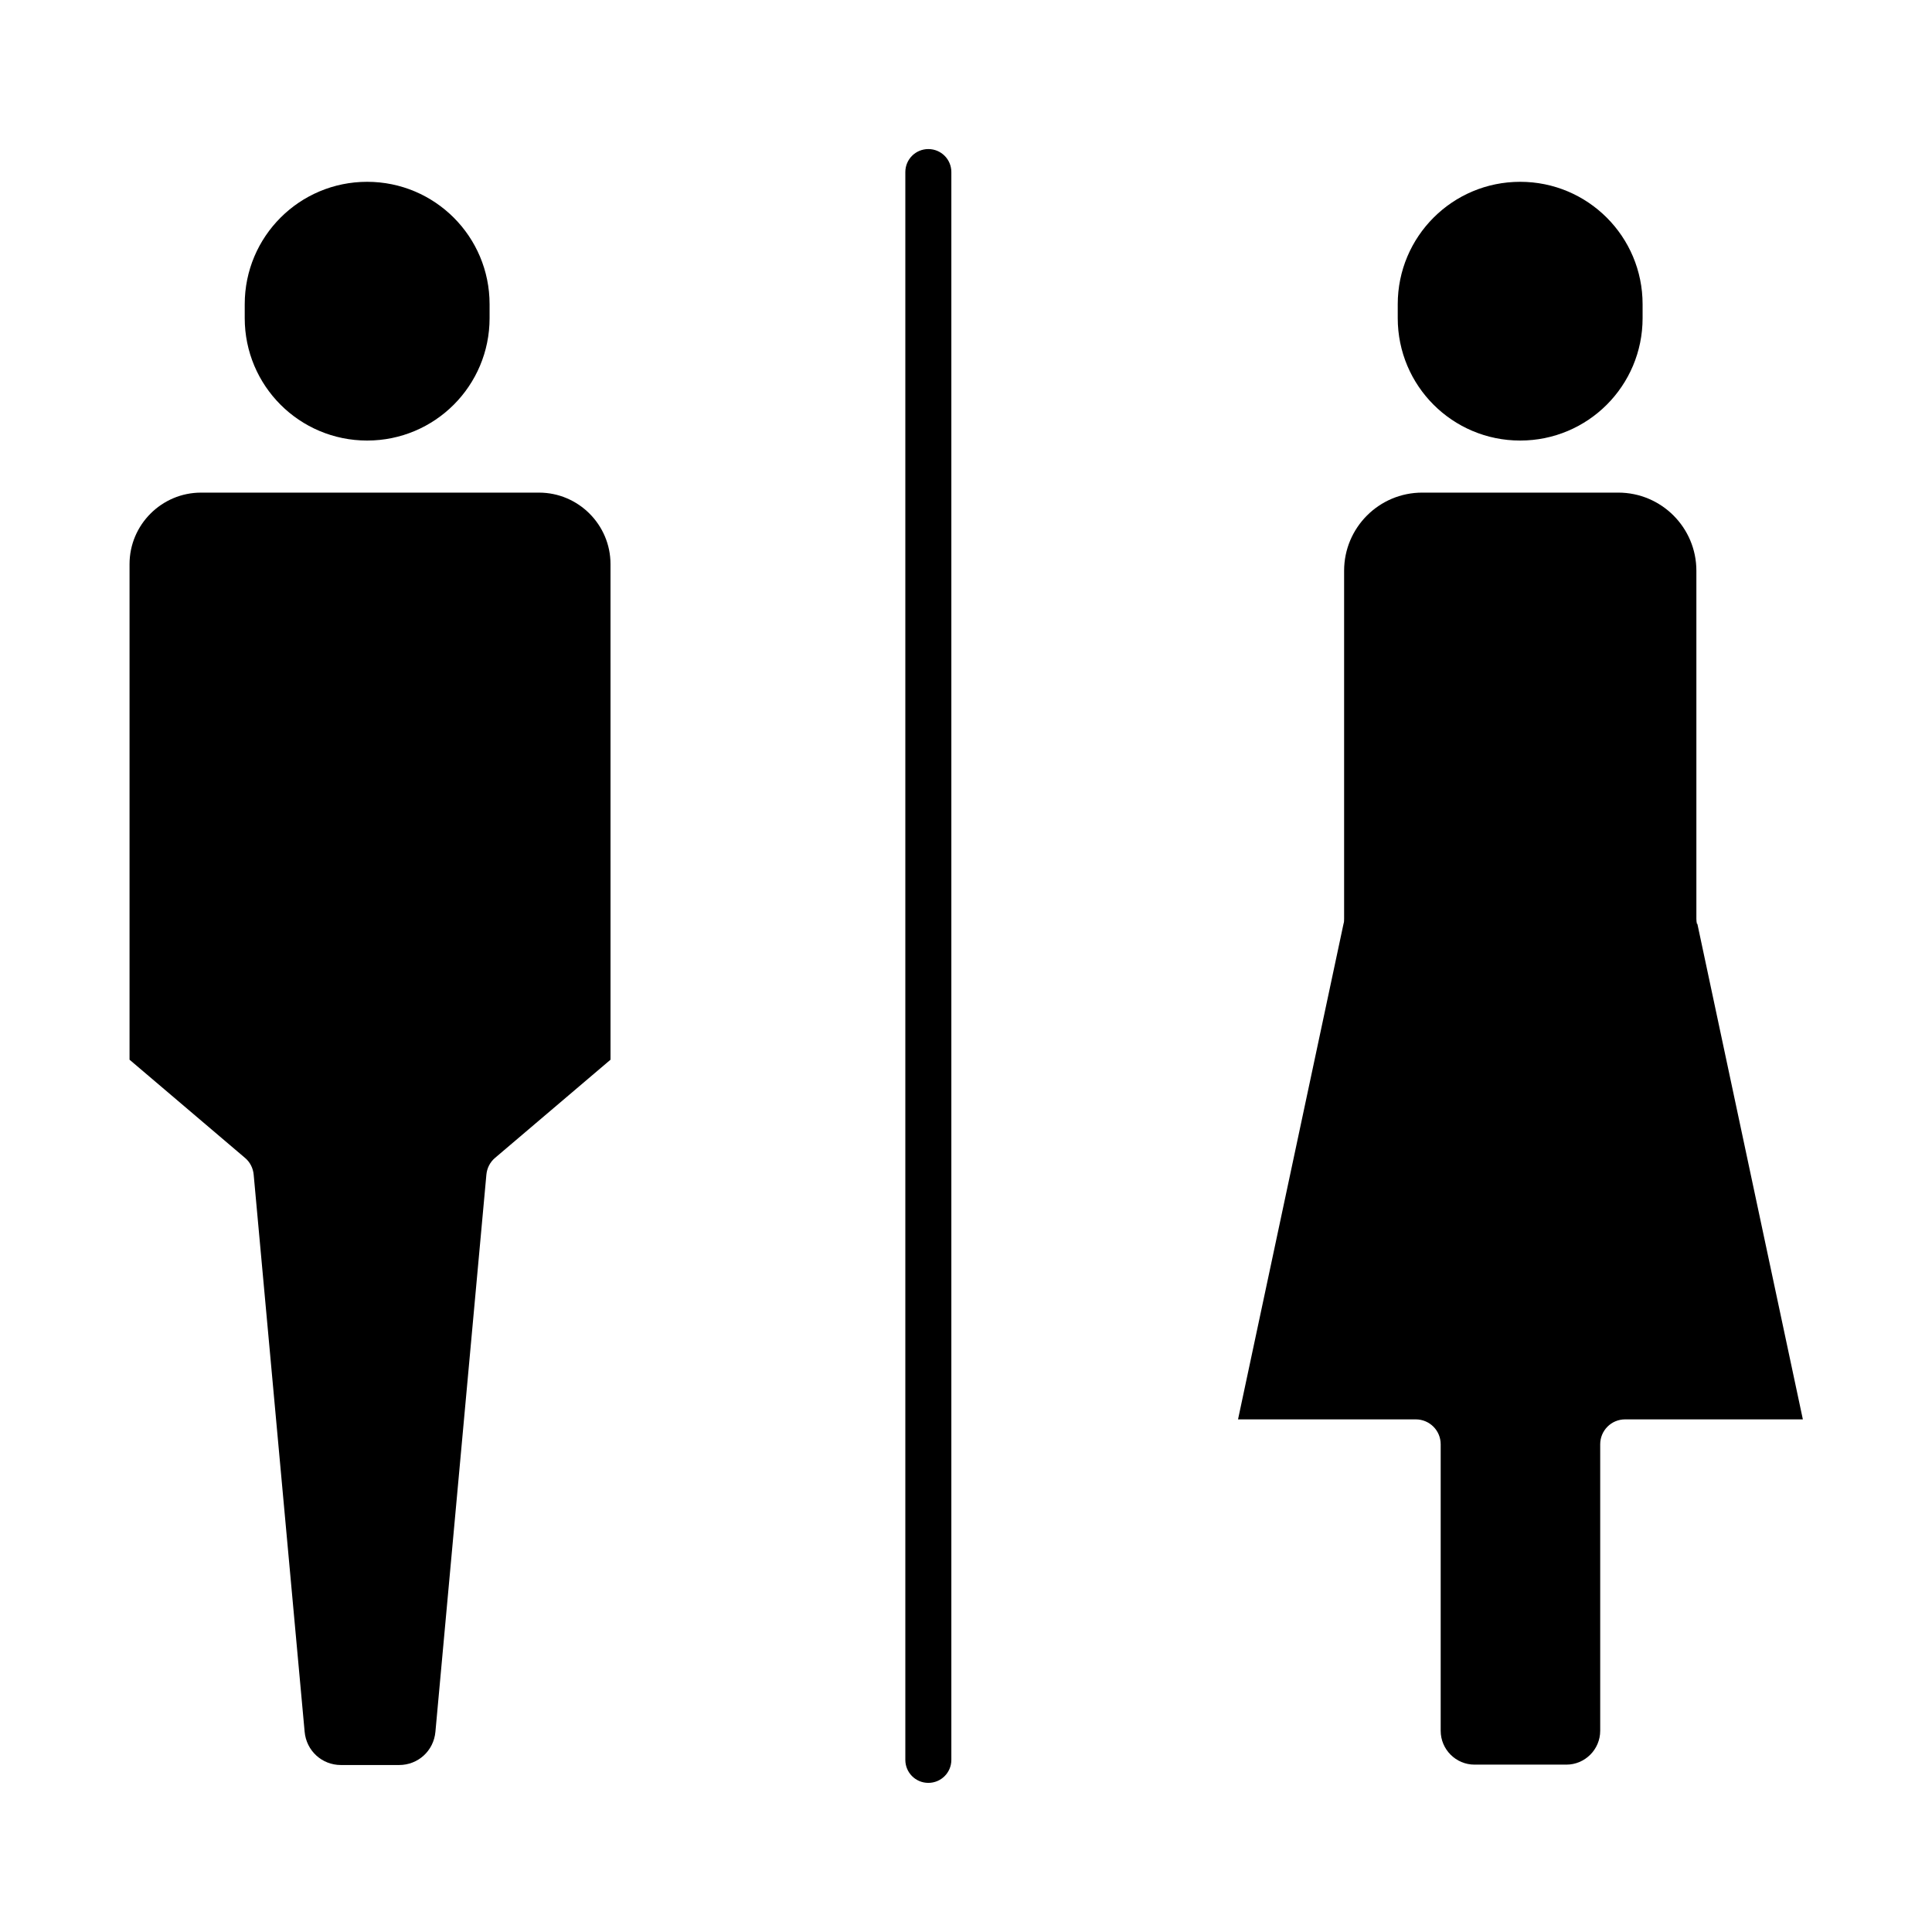
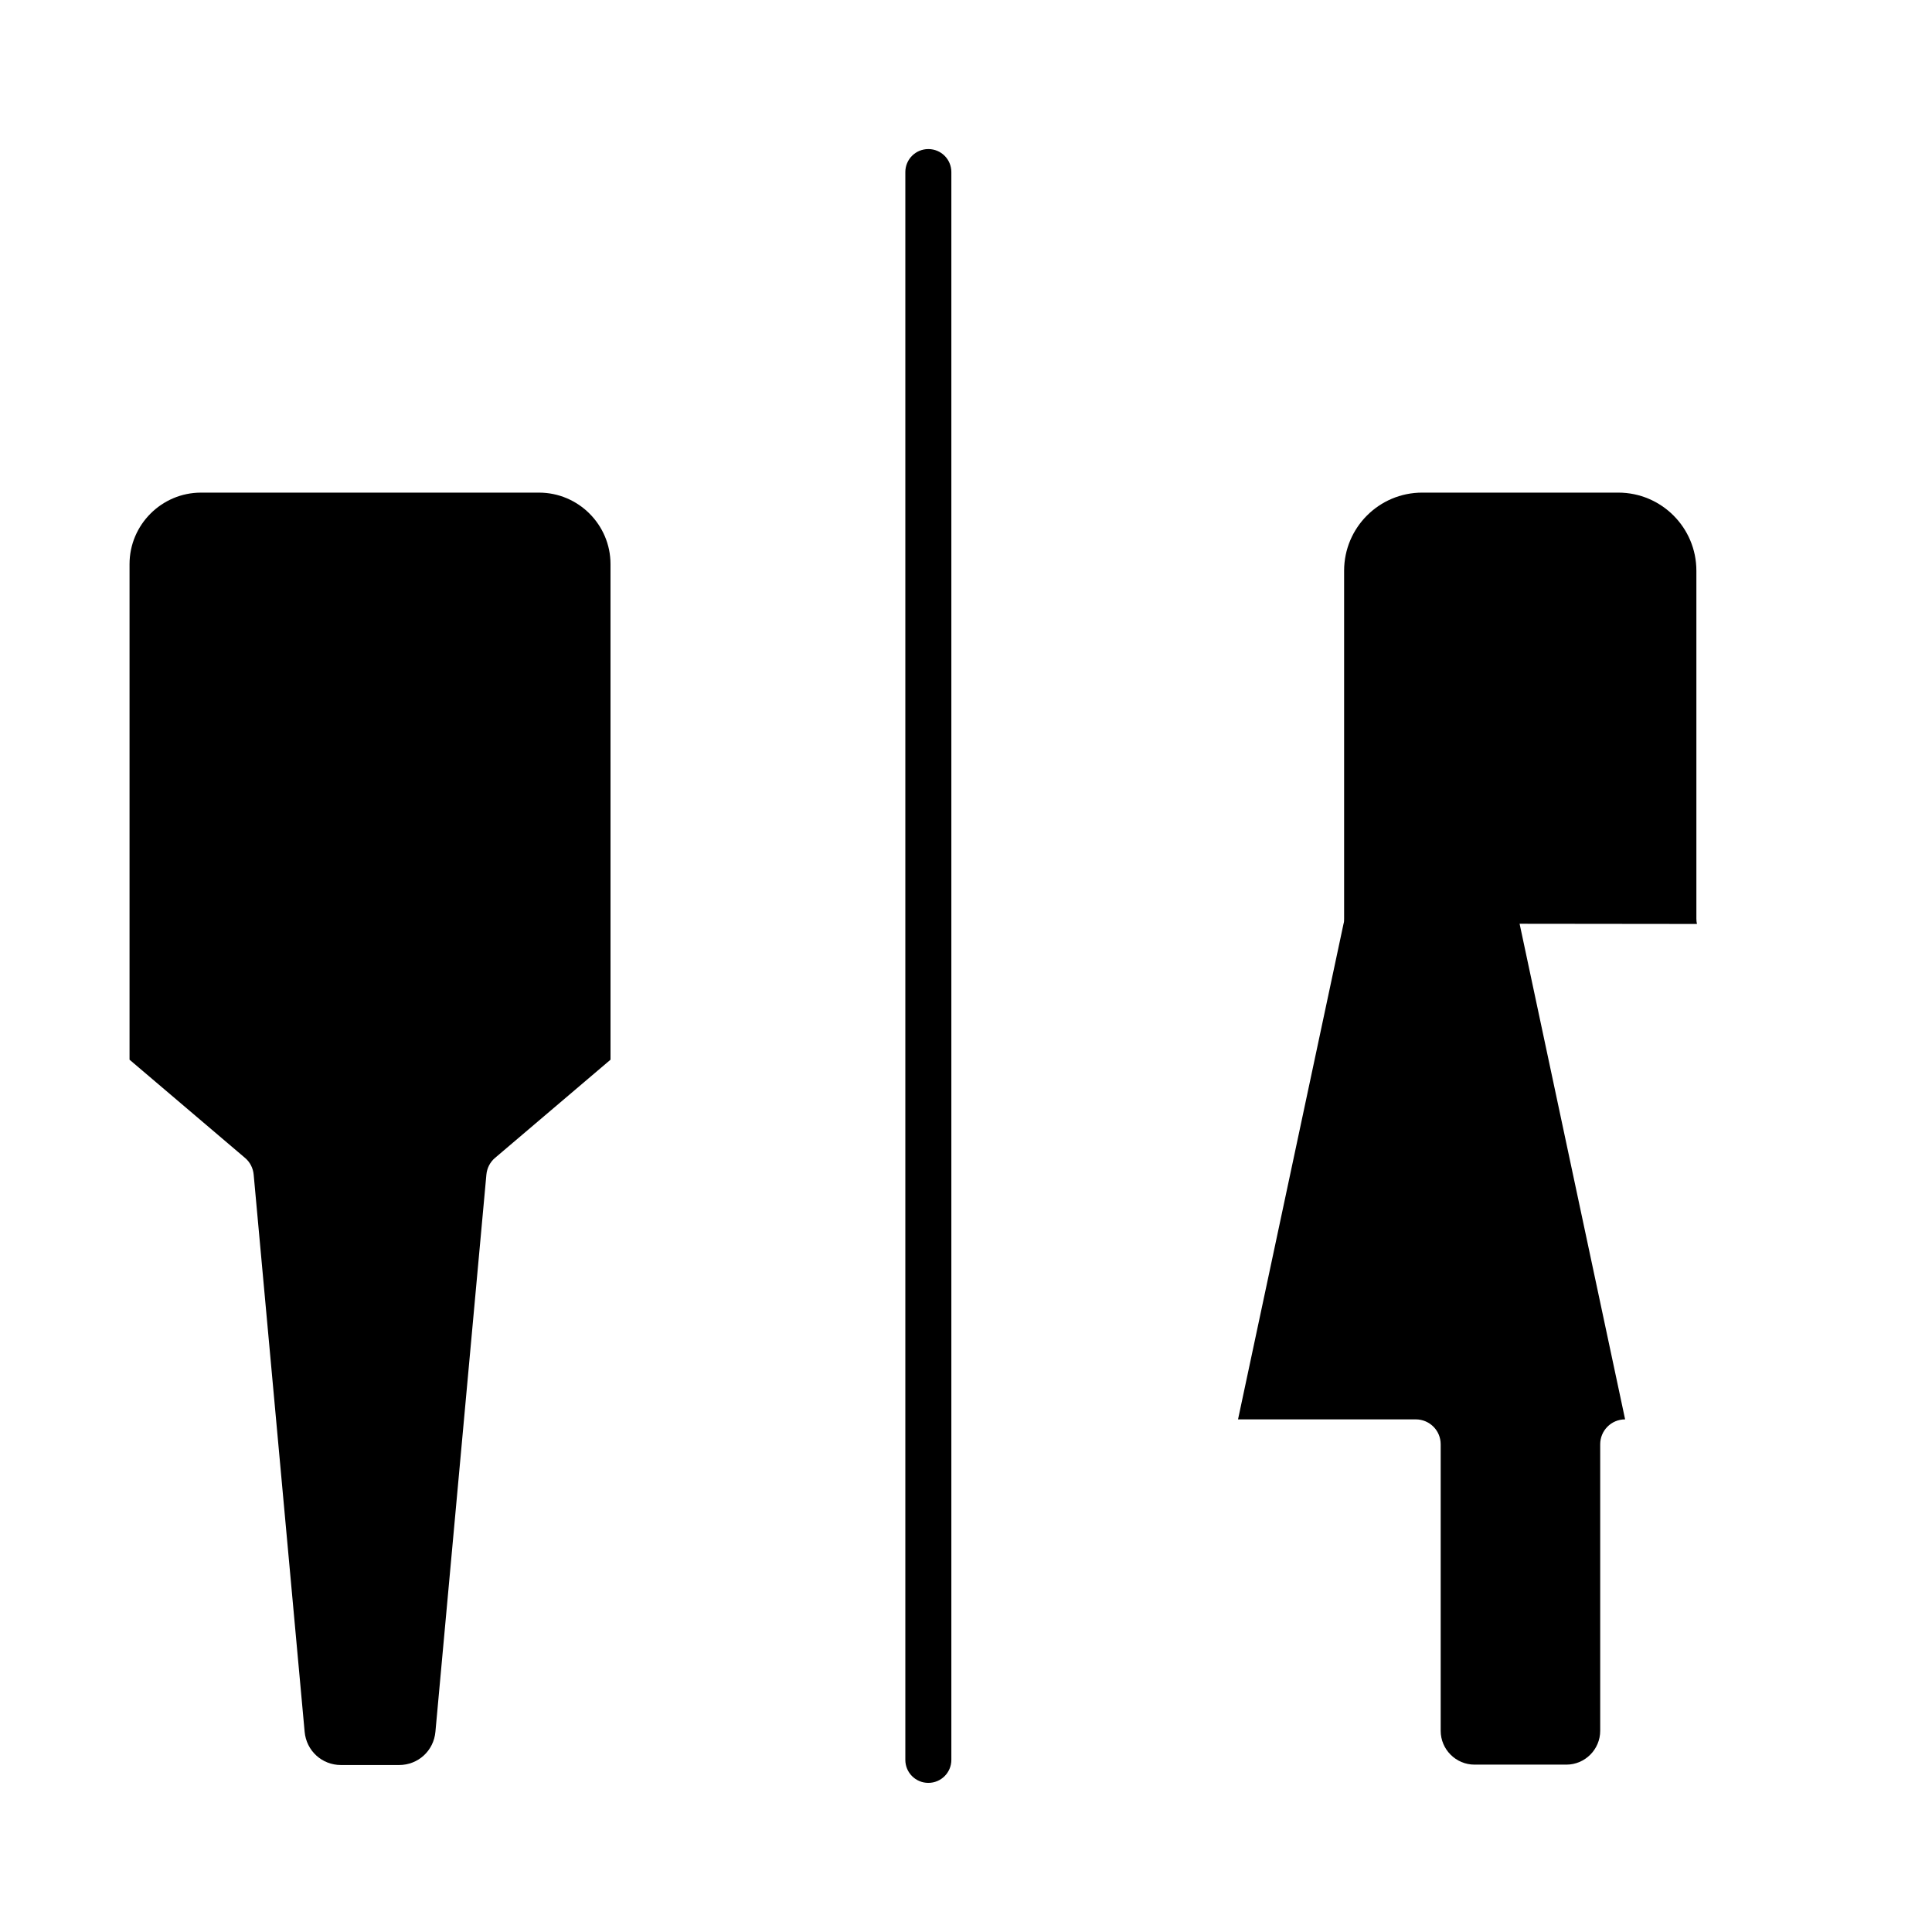
<svg xmlns="http://www.w3.org/2000/svg" fill="#000000" width="800px" height="800px" version="1.1" viewBox="144 144 512 512">
  <g>
    <path d="m390.02 616.48c3.375 0 6.098-2.719 6.098-6.098v-420.78c0-3.375-2.719-6.098-6.098-6.098-3.375 0-6.098 2.719-6.098 6.098v420.78c0 3.375 2.719 6.098 6.098 6.098z" />
-     <path d="m593.71 388.86c-0.102-0.453-0.152-0.906-0.152-1.359v-92.246c0-11.438-9.27-20.707-20.707-20.707h-51.941c-11.438 0-20.707 9.27-20.707 20.707v92.195c0 0.453 0 0.906-0.152 1.359l-27.961 131.34h47.105c3.629 0 6.602 2.922 6.602 6.602v75.926c0 4.938 4.031 8.969 8.969 8.969h24.336c4.938 0 8.969-4.031 8.969-8.969v-75.926c0-3.629 2.922-6.602 6.602-6.602h47.105l-27.961-131.34z" />
-     <path d="m546.86 260.75c17.938 0 32.445-14.508 32.445-32.445v-3.68c0-17.938-14.508-32.445-32.445-32.445s-32.445 14.508-32.445 32.445v3.68c0 17.938 14.508 32.445 32.445 32.445z" />
+     <path d="m593.71 388.86c-0.102-0.453-0.152-0.906-0.152-1.359v-92.246c0-11.438-9.27-20.707-20.707-20.707h-51.941c-11.438 0-20.707 9.27-20.707 20.707v92.195c0 0.453 0 0.906-0.152 1.359l-27.961 131.34h47.105c3.629 0 6.602 2.922 6.602 6.602v75.926c0 4.938 4.031 8.969 8.969 8.969h24.336c4.938 0 8.969-4.031 8.969-8.969v-75.926c0-3.629 2.922-6.602 6.602-6.602l-27.961-131.34z" />
    <path d="m286.95 274.55h-89.68c-10.43 0-18.941 8.516-18.941 18.941v131.34l30.633 26.047c1.309 1.109 2.117 2.719 2.266 4.434l13.504 147.62c0.453 5.039 4.586 8.816 9.621 8.816h15.418c5.039 0 9.168-3.777 9.621-8.816l13.504-147.62c0.152-1.715 0.957-3.324 2.266-4.434l30.633-26.047-0.004-131.34c0-10.43-8.516-18.941-18.941-18.941z" />
-     <path d="m241.3 260.75c17.938 0 32.445-14.508 32.445-32.445v-3.68c0-17.938-14.508-32.445-32.445-32.445s-32.445 14.508-32.445 32.445v3.68c0 17.938 14.508 32.445 32.445 32.445z" />
  </g>
</svg>